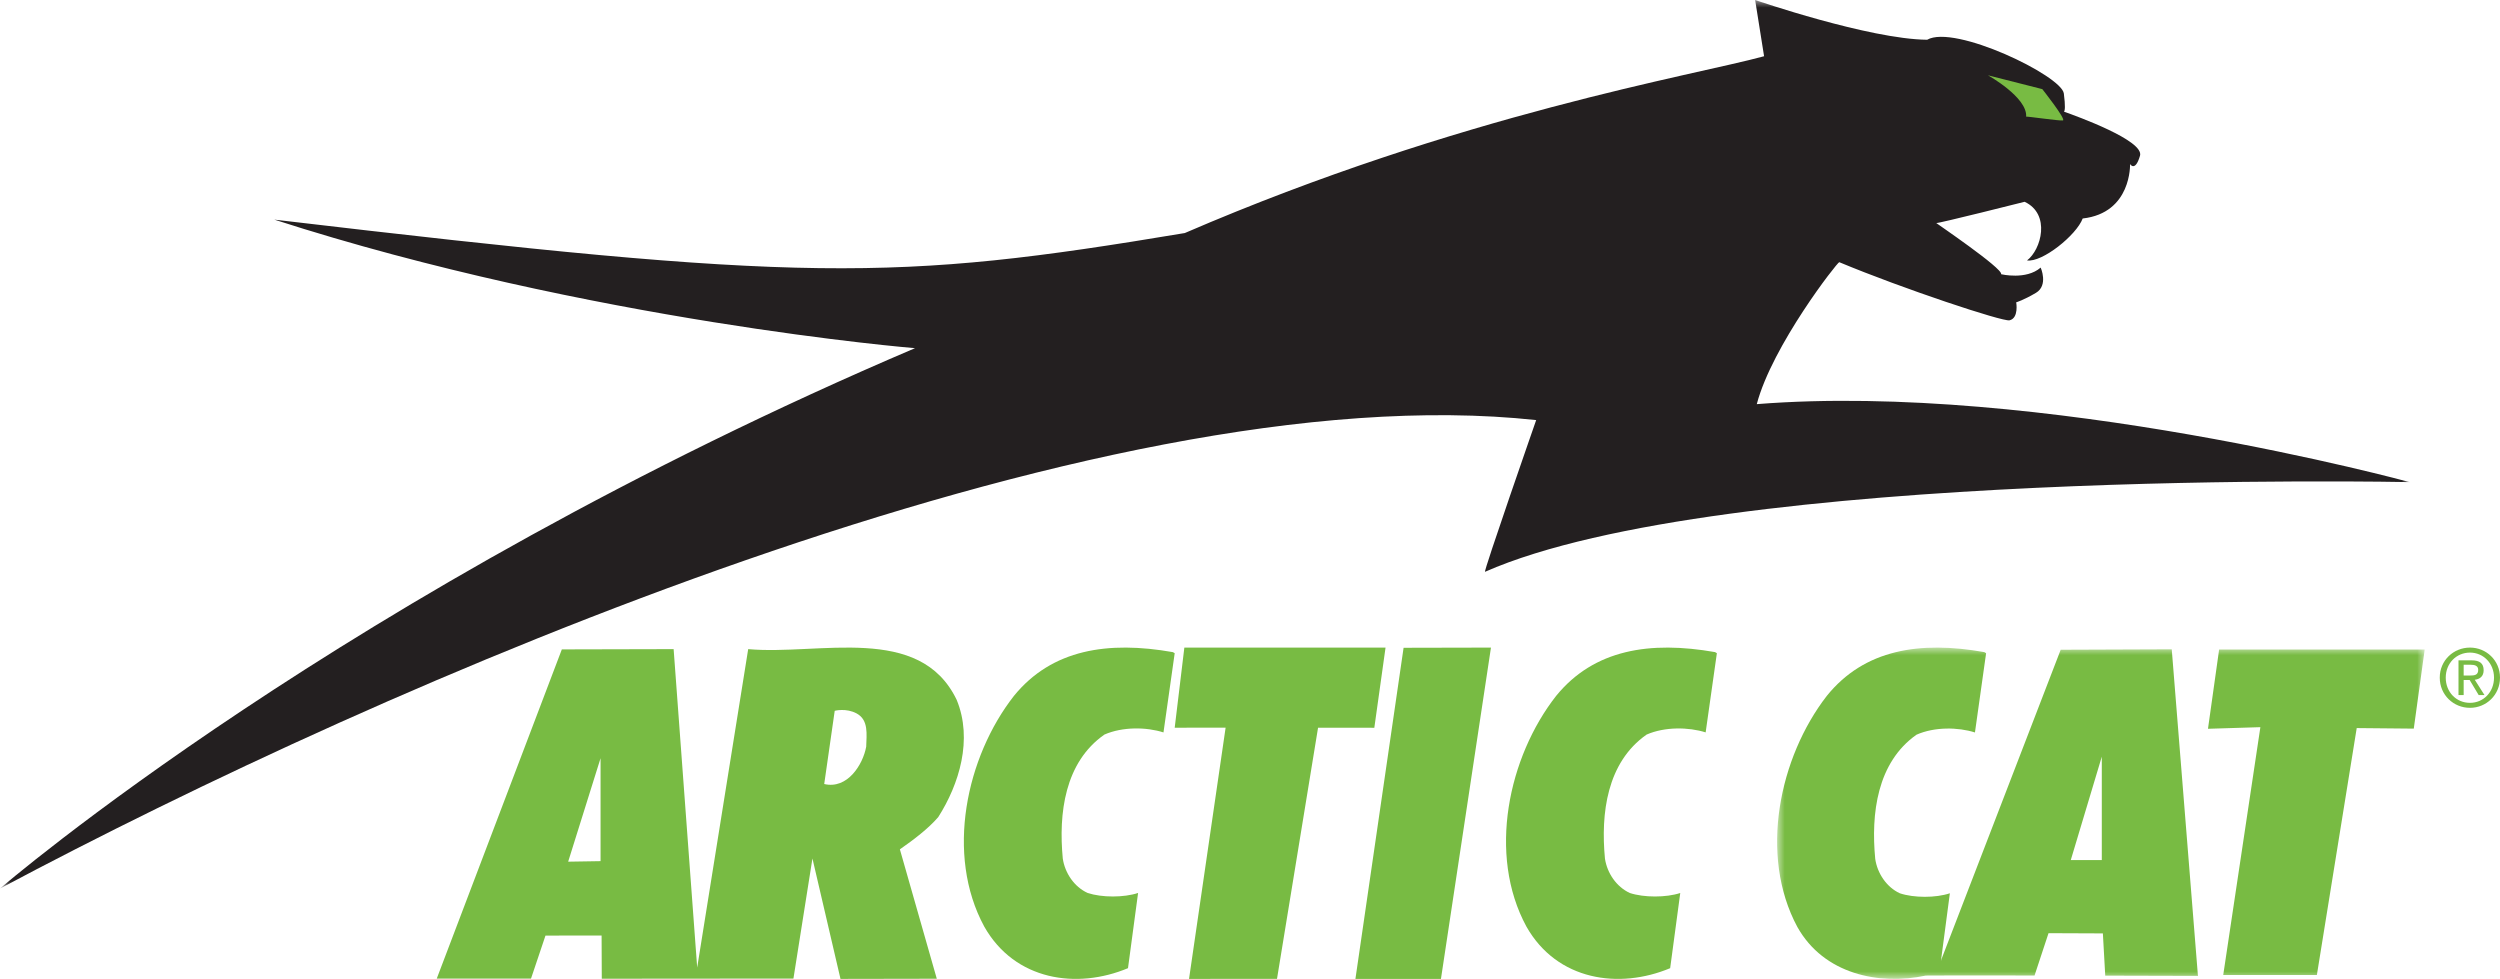
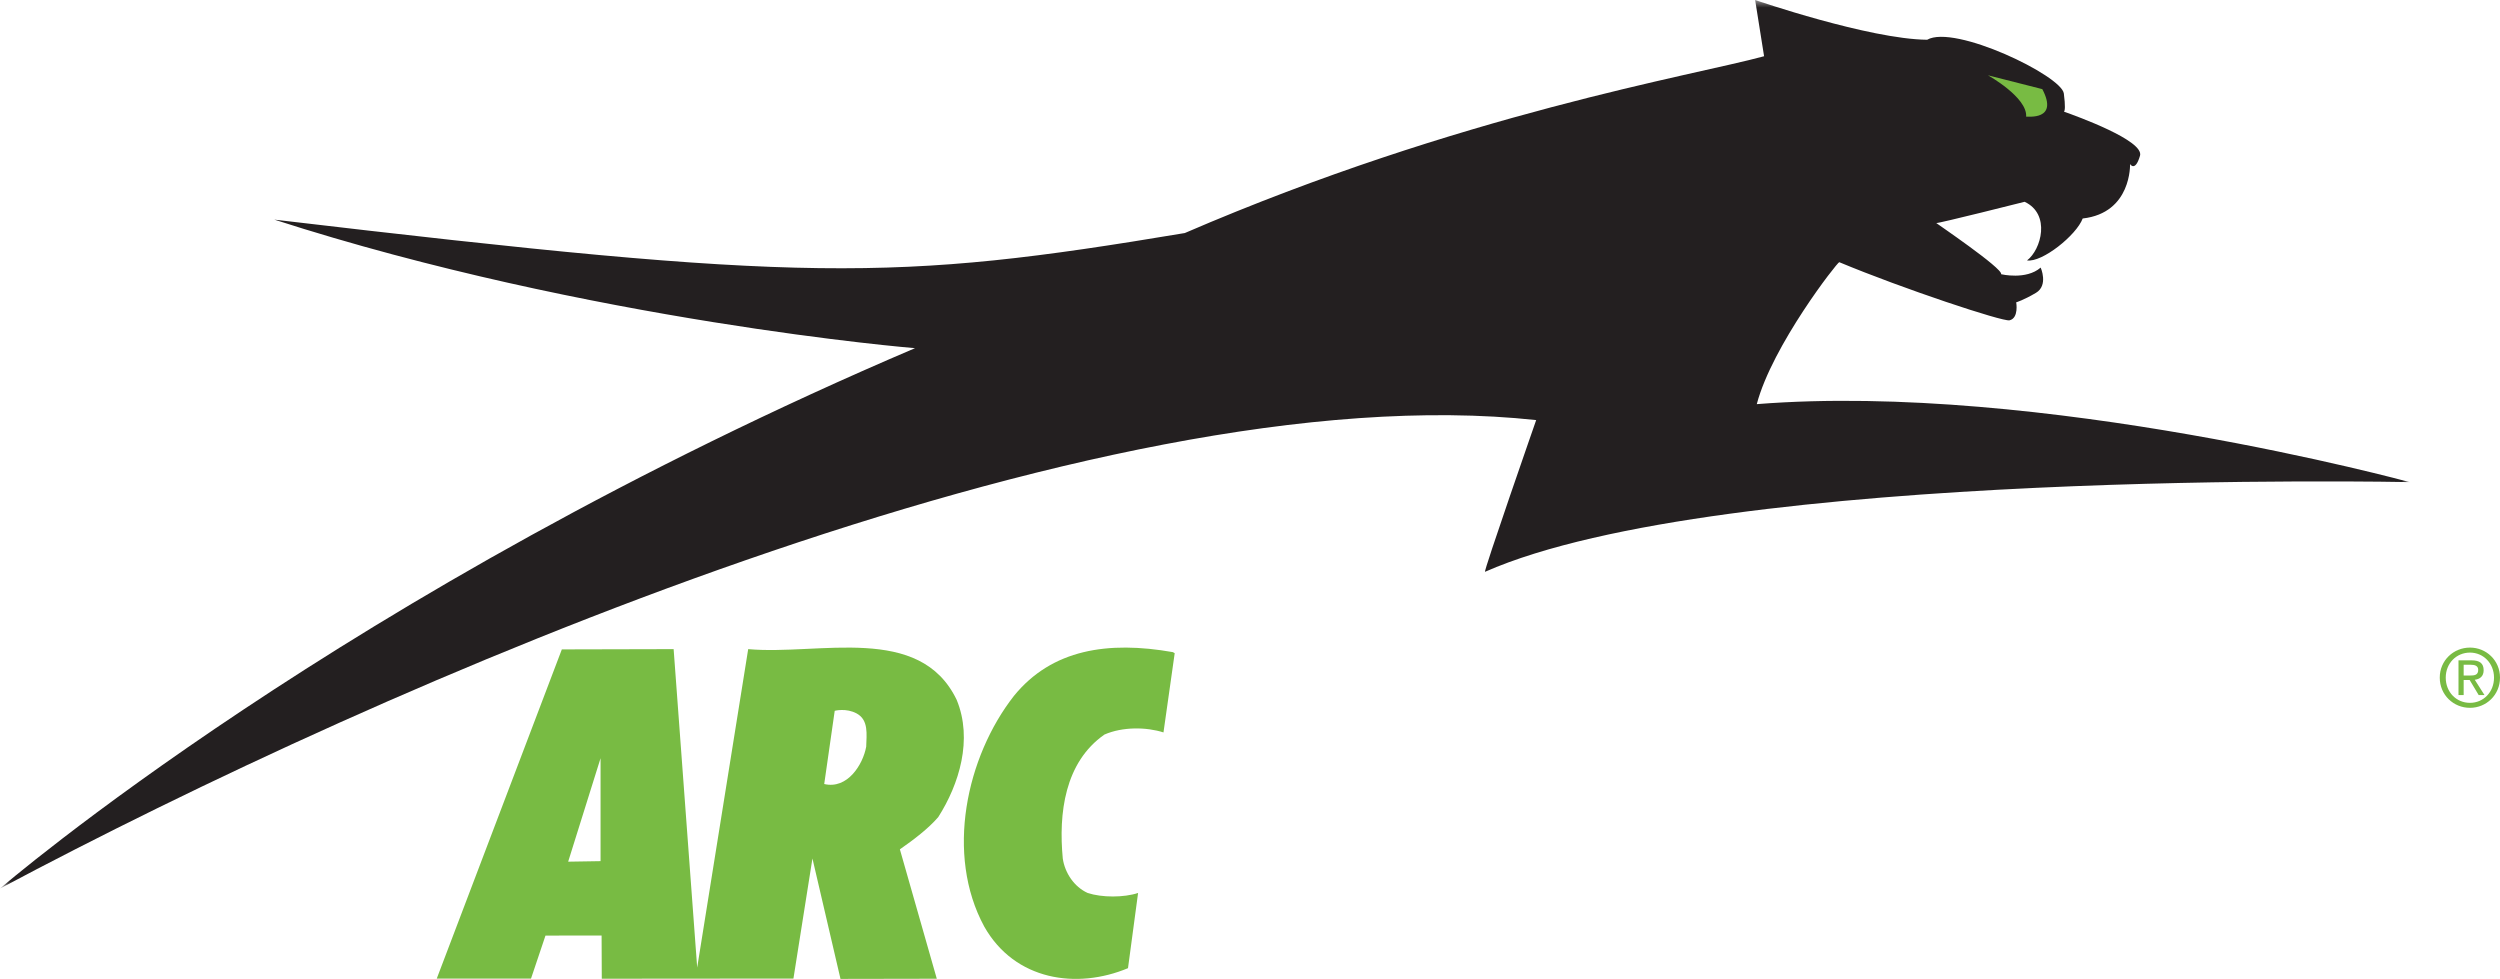
<svg xmlns="http://www.w3.org/2000/svg" xmlns:xlink="http://www.w3.org/1999/xlink" width="166px" height="65px" viewBox="0 0 166 65" version="1.1">
  <title>Arctic Cat</title>
  <defs>
-     <polygon id="path-1" points="0 0 43 0 43 22 0 22" />
    <polygon id="path-3" points="0 0 160 0 160 59 0 59" />
  </defs>
  <g id="Märkesförsäkring-snöskoter-–-WIP" stroke="none" stroke-width="1" fill="none" fill-rule="evenodd">
    <g id="Arctic-Cat" transform="translate(-16, 0)">
      <g transform="translate(16, 0)">
        <path d="M65.355,61.526 C62.76,56.745 64.153,50.264 67.327,46.205 C69.848,43.108 73.575,42.543 77.879,43.302 L78,43.373 L77.255,48.633 C76.124,48.27 74.54,48.247 73.334,48.775 C70.69,50.622 70.283,54.011 70.569,57.012 C70.714,57.972 71.327,58.885 72.217,59.292 C73.155,59.605 74.633,59.605 75.569,59.292 L74.899,64.287 C71.506,65.706 67.387,65.117 65.355,61.526" id="Fill-1" fill="#78BB43" />
-         <polygon id="Fill-3" fill="#78BB43" points="93.198 43.013 99 43 95.679 65 90 65" />
-         <polygon id="Fill-5" fill="#78BB43" points="78.952 65 81.381 48.317 78 48.32 78.641 43 92 43 91.255 48.324 87.519 48.32 84.793 64.996" />
        <path d="M57.516,49.581 C57.54,48.752 57.684,47.818 56.892,47.379 C56.183,46.992 55.425,47.198 55.425,47.198 L54.728,52.059 C56.266,52.425 57.299,50.773 57.516,49.581 L57.516,49.581 Z M39.877,57.18 L39.877,50.345 L37.726,57.215 L39.877,57.18 Z M53.946,57.003 L52.684,64.977 L39.958,64.988 L39.946,62.12 L36.22,62.122 L35.26,64.977 L29,64.98 L37.306,43.12 L44.729,43.102 L46.293,64.248 L49.68,43.102 C54.381,43.527 61.076,41.369 63.525,46.474 C64.605,49.101 63.693,52.068 62.299,54.256 C61.648,55.013 60.665,55.761 59.752,56.396 L62.203,64.988 L55.809,65 L53.946,57.003 Z" id="Fill-7" fill="#78BB43" />
-         <path d="M101.355,61.526 C98.76,56.748 100.153,50.261 103.327,46.207 C105.85,43.11 109.575,42.545 113.879,43.3 L114,43.373 L113.255,48.631 C112.125,48.273 110.54,48.248 109.334,48.776 C106.694,50.626 106.283,54.01 106.569,57.013 C106.715,57.973 107.327,58.882 108.219,59.295 C109.155,59.605 110.633,59.605 111.569,59.295 L110.899,64.287 C107.508,65.706 103.387,65.117 101.355,61.526" id="Fill-9" fill="#78BB43" />
        <g id="Group-13" transform="translate(118, 43)">
          <mask id="mask-2" fill="white">
            <use xlink:href="#path-1" />
          </mask>
          <g id="Clip-12" />
-           <path d="M10.878,20.812 L11.471,16.313 C10.542,16.627 9.075,16.627 8.146,16.313 C7.265,15.905 6.656,14.989 6.515,14.03 C6.228,11.026 6.634,7.633 9.254,5.785 C10.448,5.255 12.017,5.278 13.137,5.636 L13.877,0.373 L13.757,0.3 C9.494,-0.455 5.797,0.108 3.297,3.21 C0.151,7.274 -1.23,13.766 1.345,18.551 C3.107,21.695 6.771,22.438 9.871,21.779 L10.257,21.774 C12.339,21.761 17.093,21.776 17.093,21.776 L18.022,18.963 L21.631,18.978 L21.788,21.783 L27.943,21.8 L26.204,0.114 L18.83,0.143 L10.92,20.673 L10.878,20.812 Z M10.803,21.315 L10.869,20.822 L10.803,21.315 Z M19.499,14.11 L21.559,7.243 L21.559,14.11 L19.499,14.11 Z M35.84,21.742 L38.486,5.344 L42.275,5.381 L43,0.127 L29.35,0.127 L28.61,5.391 L32.089,5.284 L29.622,21.742 L35.84,21.742 Z" id="Fill-11" fill="#78BB43" mask="url(#mask-2)" />
        </g>
        <path d="M164.001,44.855 C164.291,44.855 164.553,44.836 164.553,44.479 C164.553,44.194 164.301,44.14 164.058,44.14 L163.587,44.14 L163.587,44.855 L164.001,44.855 Z M163.587,46.153 L163.244,46.153 L163.244,43.846 L164.111,43.846 C164.65,43.846 164.914,44.046 164.914,44.504 C164.914,44.915 164.659,45.094 164.325,45.137 L164.971,46.153 L164.585,46.153 L163.985,45.152 L163.587,45.152 L163.587,46.153 Z M164.007,46.669 C164.898,46.669 165.603,45.958 165.603,44.994 C165.603,44.046 164.898,43.332 164.007,43.332 C163.1,43.332 162.397,44.046 162.397,44.994 C162.397,45.958 163.1,46.669 164.007,46.669 L164.007,46.669 Z M162,44.994 C162,43.846 162.919,43 164.007,43 C165.082,43 166,43.846 166,44.994 C166,46.153 165.082,47 164.007,47 C162.919,47 162,46.153 162,44.994 L162,44.994 Z" id="Fill-14" fill="#78BB43" />
        <g id="Group-18">
          <mask id="mask-4" fill="white">
            <use xlink:href="#path-3" />
          </mask>
          <g id="Clip-17" />
          <path d="M116.65,26.835 C117.673,22.949 122.016,17.385 122.127,17.409 C126.345,19.168 132.984,21.373 133.433,21.269 C134.063,21.119 133.876,20.074 133.876,20.074 C133.876,20.074 134.348,19.94 135.188,19.444 C136.026,18.944 135.501,17.767 135.501,17.767 C134.536,18.609 132.875,18.208 132.875,18.208 C133.023,17.838 128.447,14.744 128.571,14.809 C128.665,14.855 134.435,13.399 134.435,13.399 C136.182,14.219 135.541,16.578 134.594,17.293 C135.602,17.44 137.87,15.621 138.291,14.508 C141.553,14.138 141.436,10.894 141.436,10.894 C141.436,10.894 141.772,11.449 142.097,10.34 C142.391,9.338 137.877,7.706 137.05,7.416 C137.111,7.348 137.15,7.074 137.039,6.207 C136.891,5.03 129.775,1.596 127.963,2.64 C124.106,2.601 116.541,-0 116.541,-0 L117.135,3.734 C112.481,5.01 97.036,7.551 78.671,15.474 C59.308,18.713 53.441,18.746 18.215,14.583 C39.206,21.354 60.757,23.119 60.757,23.119 C22.834,39.286 -9.16228643e-05,59 -9.16228643e-05,59 C25.372,45.491 72.713,24.715 102.002,27.894 C102.002,27.894 98.471,38.026 98.606,37.967 C114.348,31.039 160,32.012 160,32.012 C160,32.012 135.516,25.334 116.65,26.835" id="Fill-16" fill="#231F20" mask="url(#mask-4)" />
        </g>
-         <path d="M135.609,5.918 C135.609,5.918 137.228,7.962 136.973,7.997 C136.724,8.033 134.606,7.719 134.536,7.746 L134.536,7.749 C134.535,7.749 134.535,7.746 134.536,7.746 C134.626,6.463 132,5 132,5 L135.609,5.918 Z" id="Fill-19" fill="#78BB43" />
+         <path d="M135.609,5.918 C136.724,8.033 134.606,7.719 134.536,7.746 L134.536,7.749 C134.535,7.749 134.535,7.746 134.536,7.746 C134.626,6.463 132,5 132,5 L135.609,5.918 Z" id="Fill-19" fill="#78BB43" />
      </g>
    </g>
  </g>
</svg>